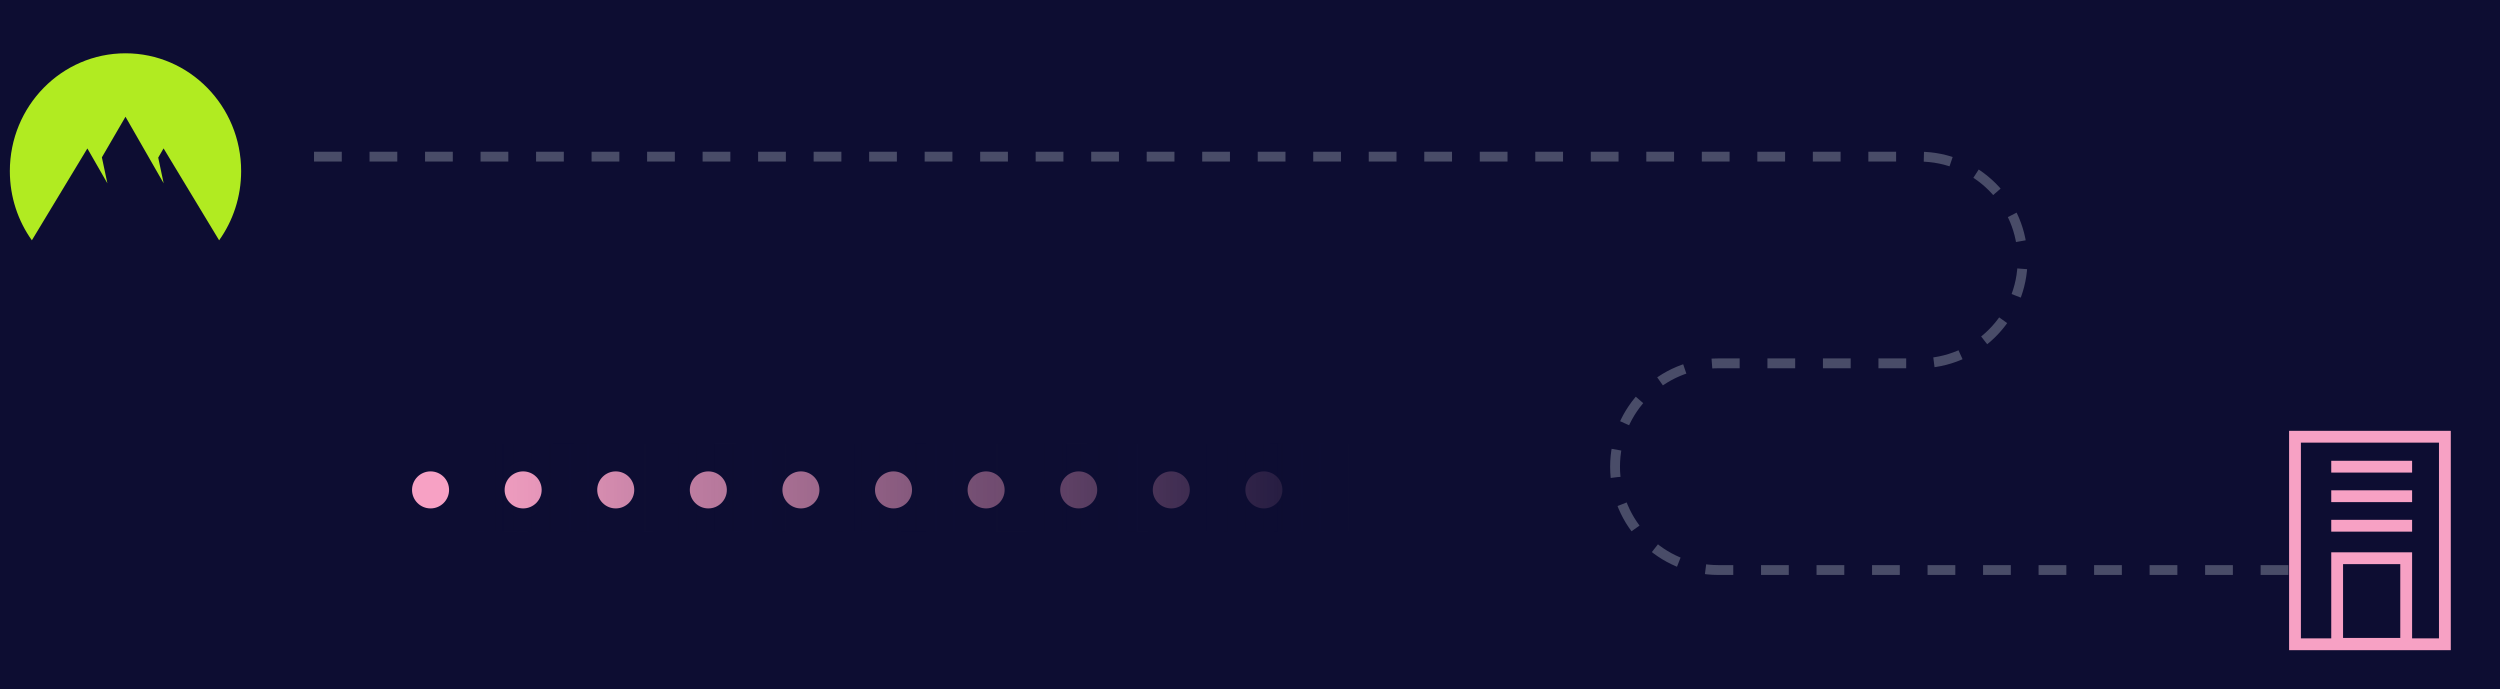
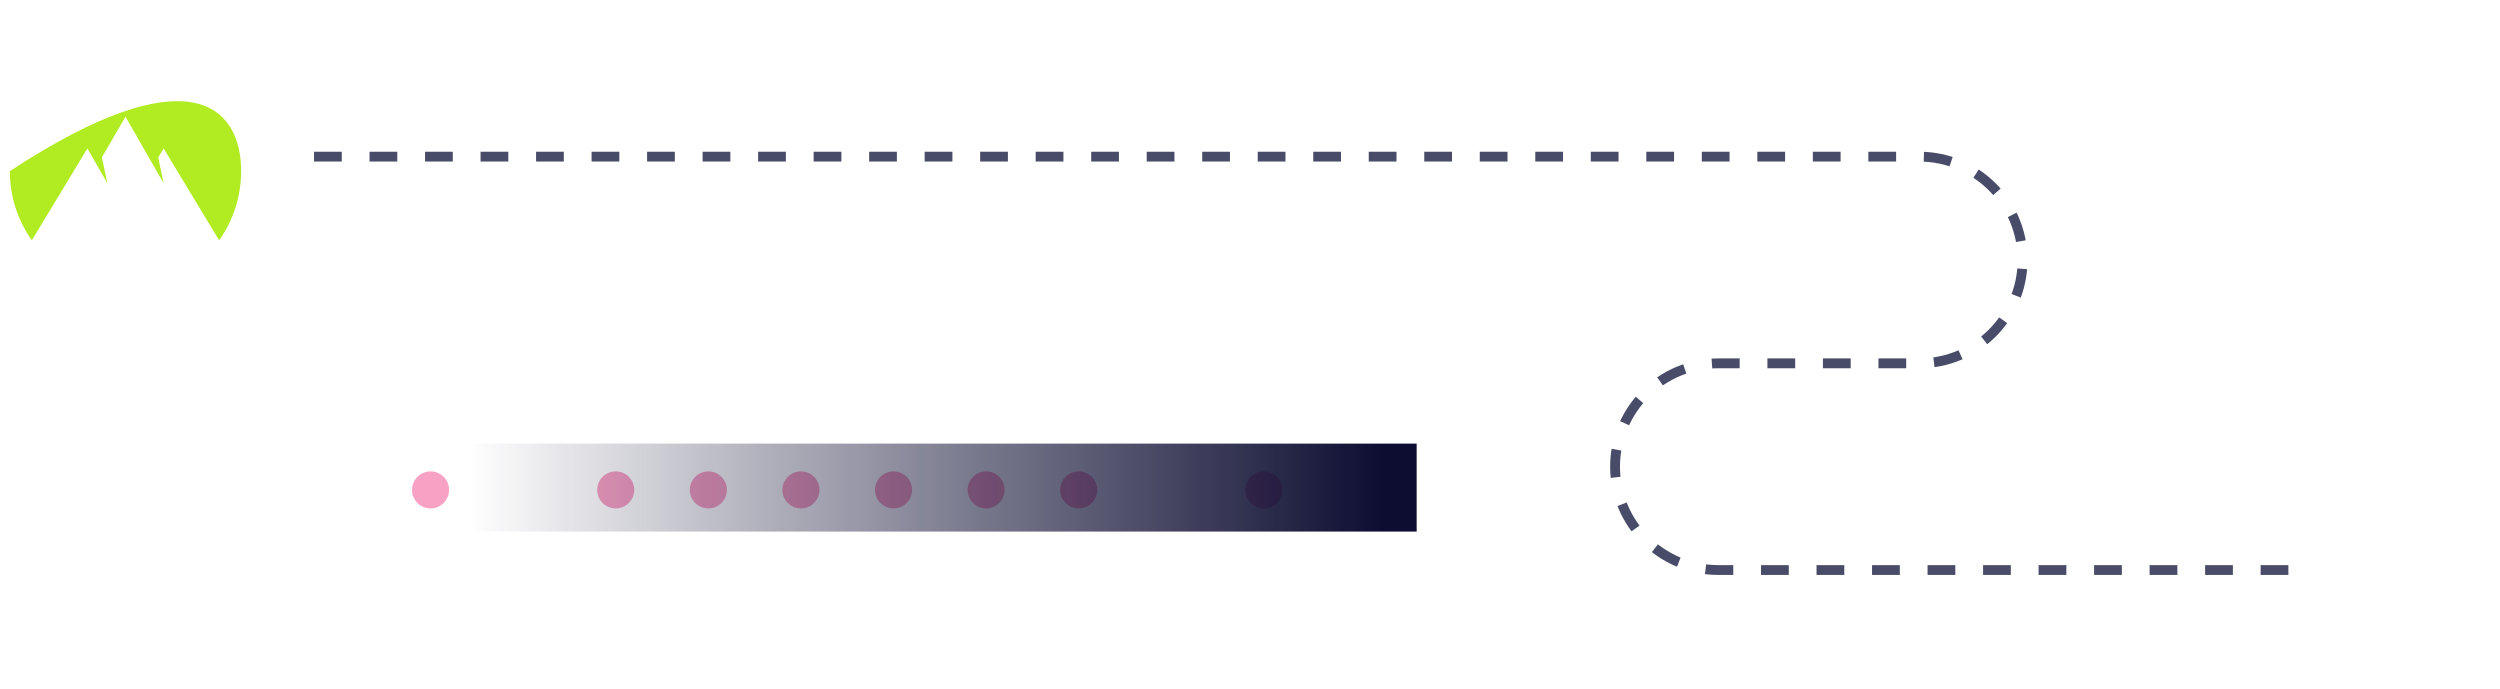
<svg xmlns="http://www.w3.org/2000/svg" width="508" height="140" viewBox="0 0 508 140" fill="none">
-   <rect width="508" height="140" transform="matrix(-1 0 0 -1 508 140)" fill="#0D0D32" />
  <path d="M465 115.83L349.179 115.83C337.582 115.83 328.179 106.428 328.179 94.83V94.83C328.179 83.232 337.582 73.83 349.179 73.83H389.988C401.586 73.83 410.988 64.428 410.988 52.83V52.83C410.988 41.232 401.586 31.83 389.988 31.83H59" stroke="#494C68" stroke-width="2" stroke-dasharray="5.64 5.64" />
  <circle cx="3.763" cy="3.763" r="3.763" transform="matrix(-1 0 0 1 91.251 95.785)" fill="#F7A1C4" />
-   <circle cx="3.763" cy="3.763" r="3.763" transform="matrix(-1 0 0 1 110.066 95.785)" fill="#F7A1C4" />
  <circle cx="3.763" cy="3.763" r="3.763" transform="matrix(-1 0 0 1 128.881 95.785)" fill="#F7A1C4" />
  <circle cx="3.763" cy="3.763" r="3.763" transform="matrix(-1 0 0 1 147.696 95.785)" fill="#F7A1C4" />
  <circle cx="3.763" cy="3.763" r="3.763" transform="matrix(-1 0 0 1 166.511 95.785)" fill="#F7A1C4" />
  <circle cx="3.763" cy="3.763" r="3.763" transform="matrix(-1 0 0 1 185.326 95.785)" fill="#F7A1C4" />
  <circle cx="3.763" cy="3.763" r="3.763" transform="matrix(-1 0 0 1 204.14 95.785)" fill="#F7A1C4" />
  <circle cx="3.763" cy="3.763" r="3.763" transform="matrix(-1 0 0 1 222.955 95.785)" fill="#F7A1C4" />
-   <circle cx="3.763" cy="3.763" r="3.763" transform="matrix(-1 0 0 1 241.77 95.785)" fill="#F7A1C4" />
  <circle cx="3.763" cy="3.763" r="3.763" transform="matrix(-1 0 0 1 260.585 95.785)" fill="#F7A1C4" />
  <rect width="200.378" height="17.874" transform="matrix(-1 0 0 1 287.866 90.141)" fill="url(#paint0_linear_4494_3642)" />
-   <path fill-rule="evenodd" clip-rule="evenodd" d="M6.473 48.83C3.659 44.882 2 40.025 2 34.774C2 21.55 12.521 10.83 25.5 10.83C38.479 10.83 49 21.55 49 34.774C49 40.025 47.341 44.882 44.527 48.83L33.24 30.154L32.15 32.029L33.256 37.245L25.5 23.723L20.702 31.977L21.82 37.244L17.754 30.165L6.473 48.83Z" fill="#B1EB21" />
-   <path d="M498 132.115H465.143V87.544H498V132.115ZM467.543 129.716H473.709V112.229H490.138V129.716H495.6V89.944H467.543V129.716ZM476.109 129.63H487.737V114.63H476.109V129.63ZM490.138 108.029H473.709V105.63H490.138V108.029ZM490.138 102.029H473.709V99.63H490.138V102.029ZM490.138 96.029H473.709V93.63H490.138V96.029Z" fill="#F7A1C4" />
+   <path fill-rule="evenodd" clip-rule="evenodd" d="M6.473 48.83C3.659 44.882 2 40.025 2 34.774C38.479 10.83 49 21.55 49 34.774C49 40.025 47.341 44.882 44.527 48.83L33.24 30.154L32.15 32.029L33.256 37.245L25.5 23.723L20.702 31.977L21.82 37.244L17.754 30.165L6.473 48.83Z" fill="#B1EB21" />
  <defs>
    <linearGradient id="paint0_linear_4494_3642" x1="6.77" y1="9.363" x2="192.706" y2="9.363" gradientUnits="userSpaceOnUse">
      <stop stop-color="#0D0D32" />
      <stop offset="1" stop-color="#0D0D32" stop-opacity="0" />
    </linearGradient>
  </defs>
</svg>